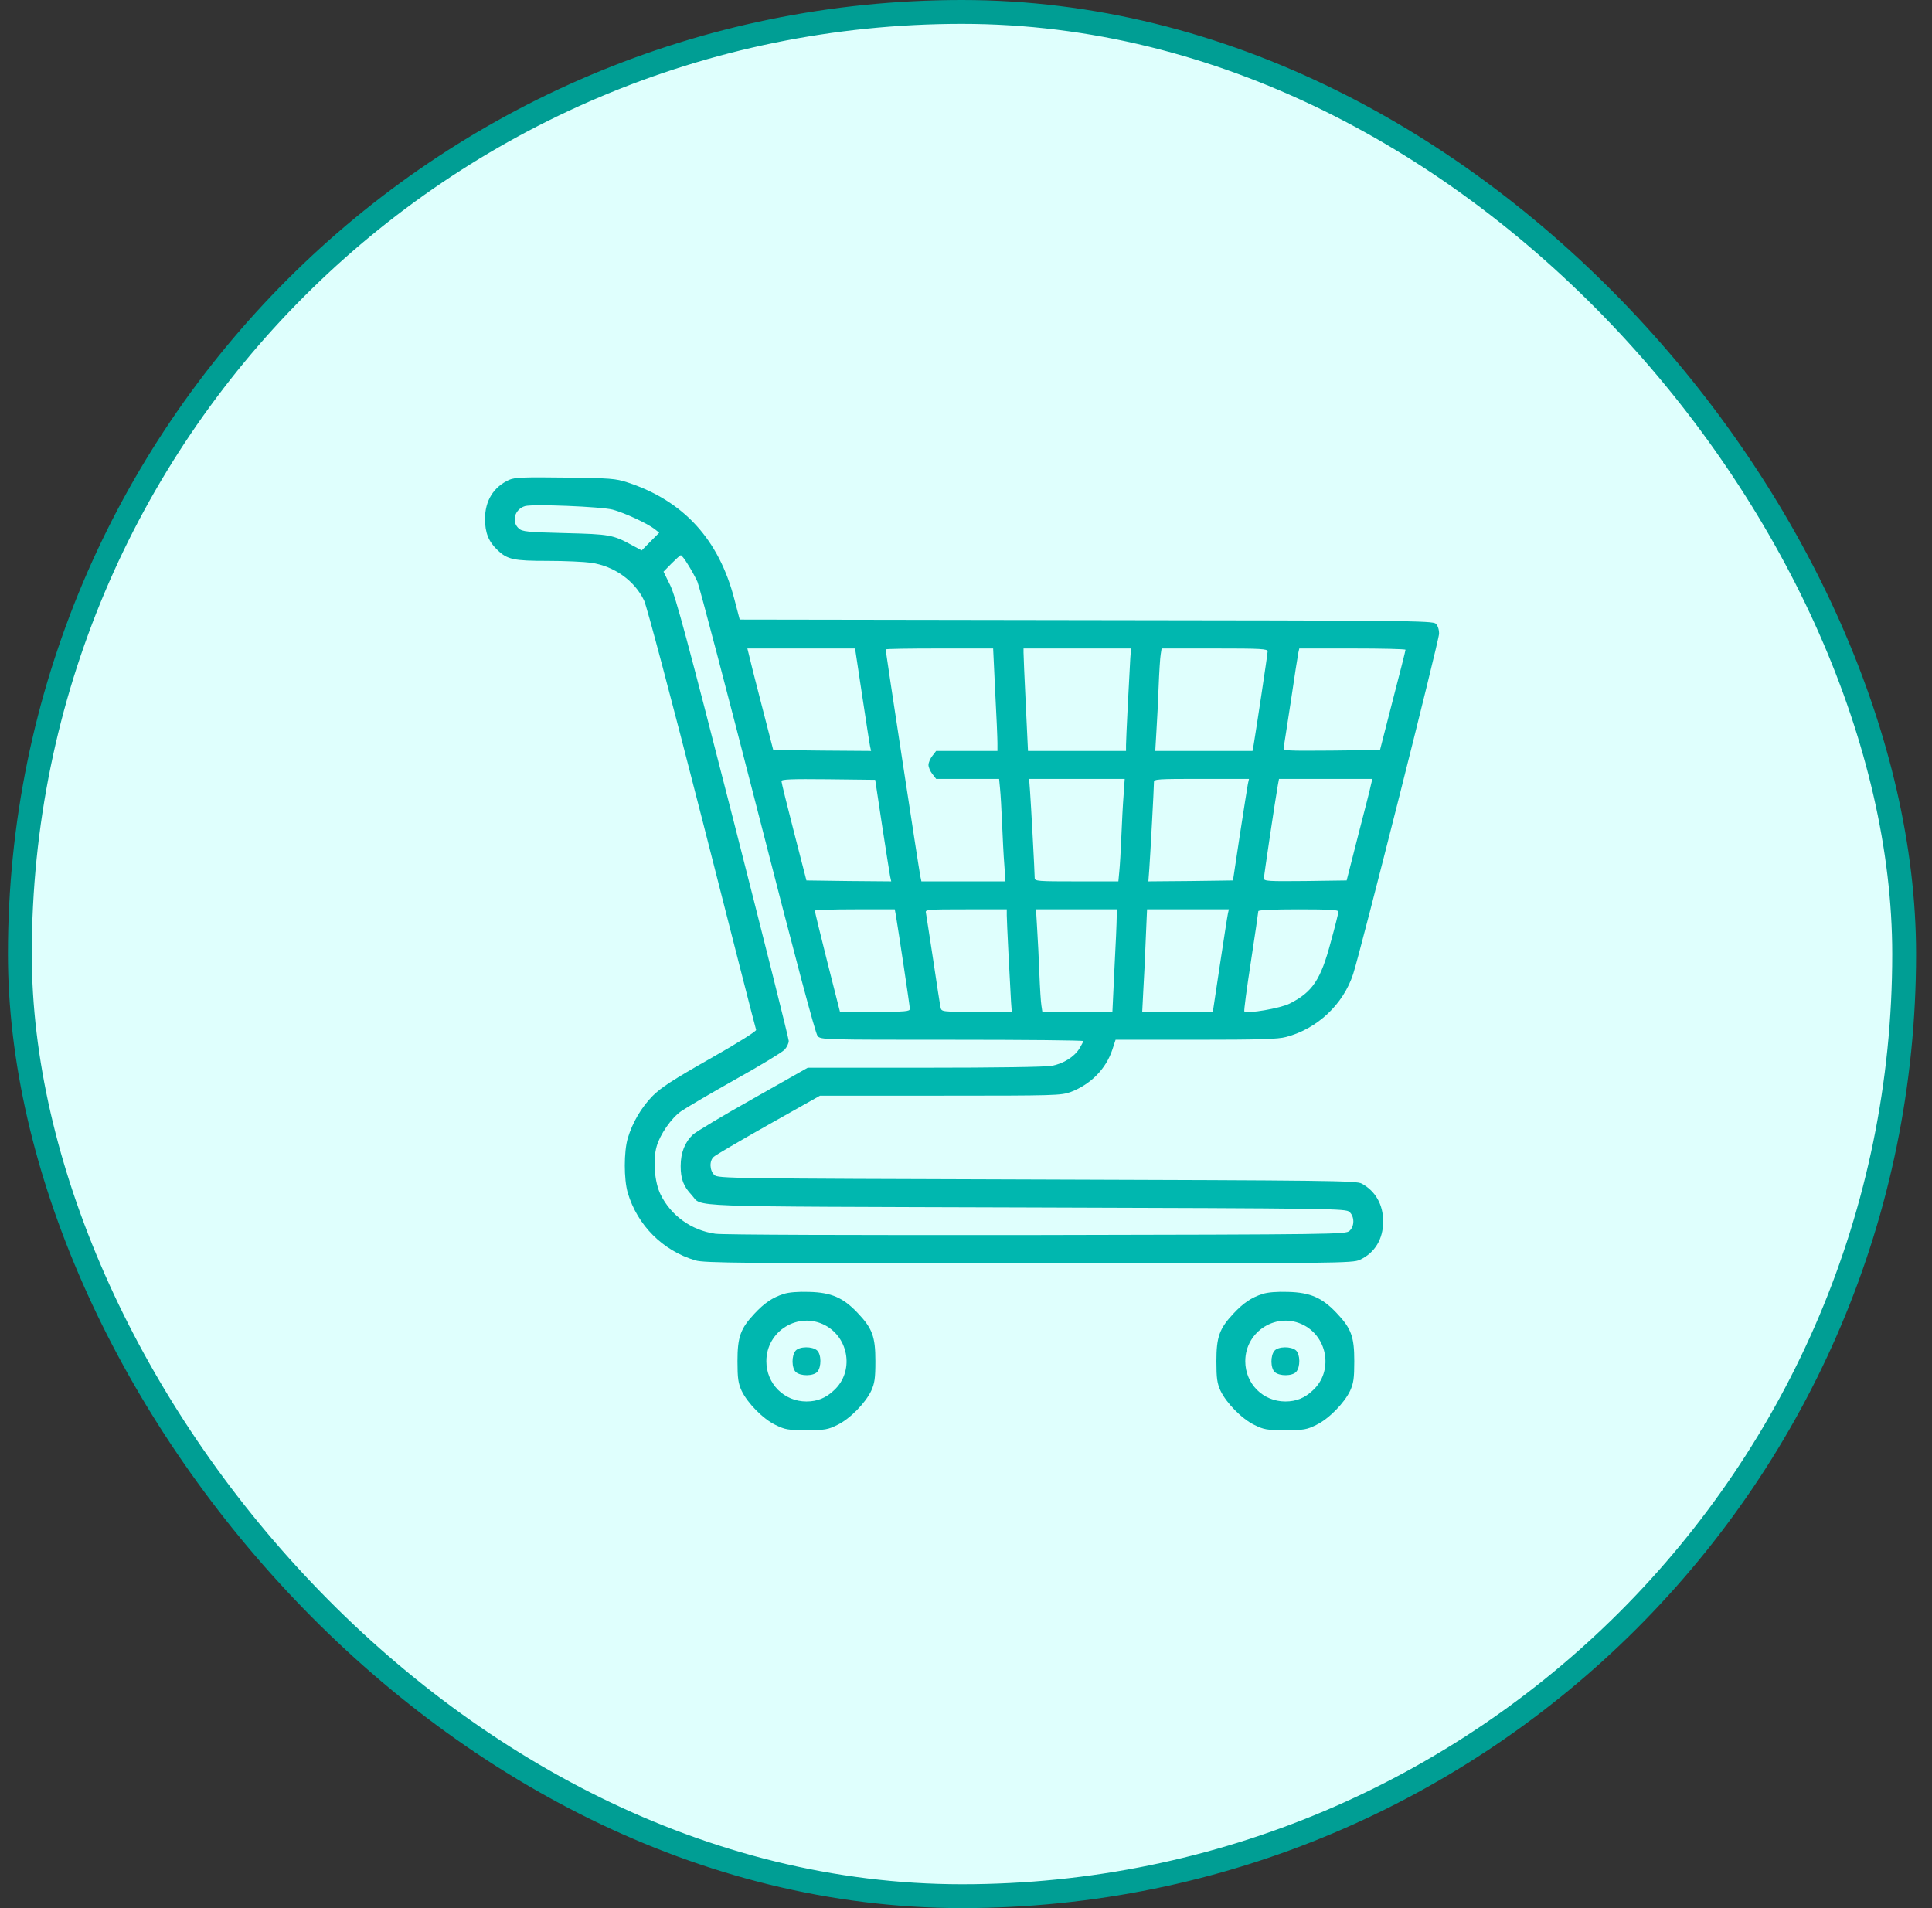
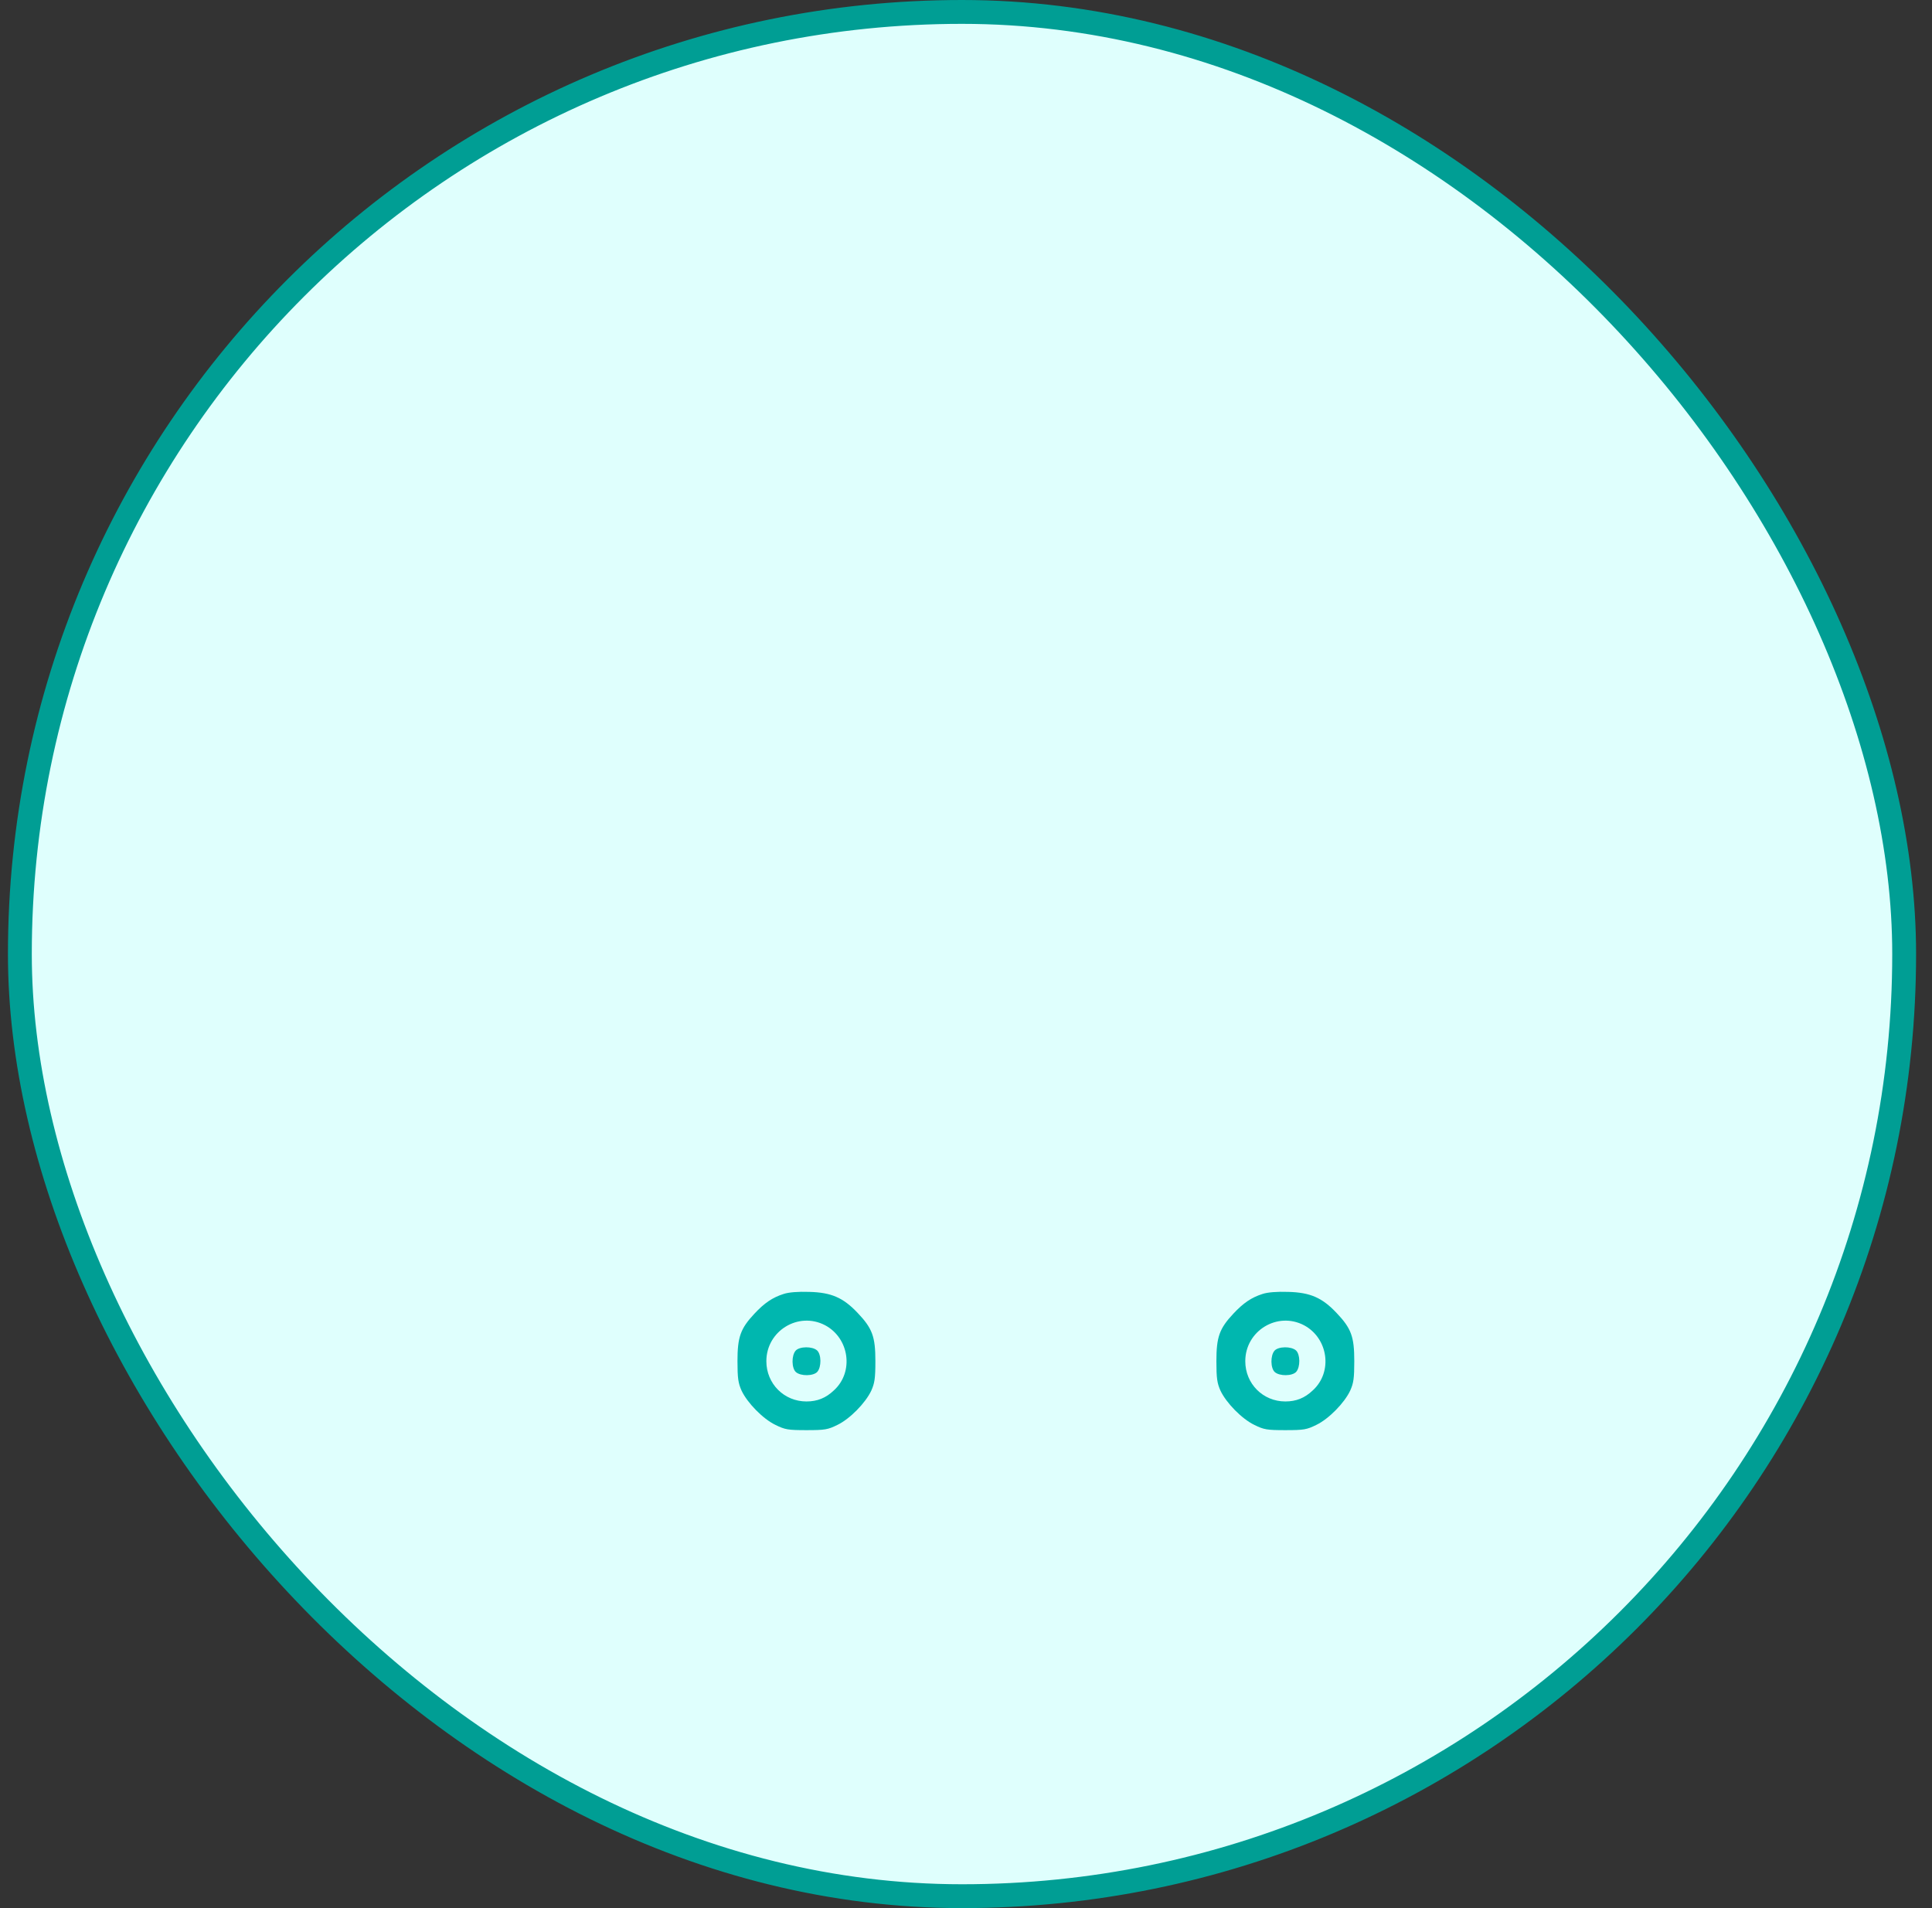
<svg xmlns="http://www.w3.org/2000/svg" width="81" height="80" viewBox="0 0 81 80" fill="none">
  <rect x="0" y="0" width="81" height="80" fill="#333333" stroke="none" />
  <rect x="0.833" y="0.5" width="79" height="79" rx="39.5" fill="#DFFFFD" />
  <rect x="0.833" y="0.5" width="79" height="79" rx="39.5" stroke="#009E94" />
  <g clip-path="url(#clip0_759_4749)">
-     <path d="M21.349 20.117C20.693 20.414 20.334 20.992 20.334 21.758C20.334 22.328 20.482 22.711 20.857 23.062C21.271 23.461 21.537 23.516 22.966 23.516C23.685 23.516 24.505 23.555 24.779 23.594C25.748 23.734 26.607 24.344 27.005 25.18C27.115 25.414 28.13 29.227 29.435 34.336C30.662 39.148 31.677 43.125 31.701 43.18C31.716 43.234 30.951 43.719 29.763 44.391C28.209 45.273 27.709 45.602 27.365 45.945C26.888 46.43 26.513 47.07 26.318 47.727C26.154 48.289 26.154 49.445 26.318 50.008C26.724 51.375 27.787 52.438 29.154 52.844C29.537 52.953 30.951 52.969 43.138 52.969C56.169 52.969 56.716 52.961 57.013 52.82C57.638 52.531 57.99 51.953 57.99 51.211C57.99 50.508 57.669 49.938 57.091 49.625C56.873 49.5 55.755 49.492 43.49 49.453C30.474 49.414 30.115 49.406 29.951 49.266C29.748 49.078 29.732 48.664 29.927 48.5C29.998 48.43 31.029 47.828 32.216 47.156L34.38 45.938H39.419C44.302 45.938 44.482 45.93 44.896 45.781C45.732 45.461 46.373 44.812 46.638 44L46.771 43.594H50.13C52.802 43.594 53.584 43.57 53.919 43.477C55.232 43.133 56.318 42.109 56.732 40.836C57.052 39.859 60.334 26.852 60.334 26.57C60.334 26.383 60.279 26.227 60.193 26.148C60.06 26.023 58.904 26.016 45.529 26L31.013 25.977L30.787 25.117C30.138 22.617 28.662 21 26.31 20.227C25.802 20.062 25.607 20.047 23.693 20.023C21.951 20 21.584 20.016 21.349 20.117ZM25.685 21.367C26.201 21.508 27.138 21.945 27.443 22.18L27.638 22.336L27.271 22.703L26.904 23.078L26.513 22.867C25.701 22.422 25.568 22.398 23.685 22.352C22.091 22.312 21.896 22.289 21.748 22.156C21.427 21.867 21.584 21.344 22.013 21.219C22.349 21.125 25.209 21.242 25.685 21.367ZM28.834 23.656C28.966 23.859 29.146 24.188 29.24 24.391C29.326 24.594 30.466 28.93 31.771 34.023C33.349 40.18 34.185 43.336 34.279 43.438C34.419 43.594 34.537 43.594 39.919 43.594C42.935 43.594 45.412 43.617 45.412 43.648C45.412 43.688 45.341 43.82 45.255 43.961C45.044 44.305 44.591 44.594 44.091 44.688C43.834 44.734 41.763 44.766 38.771 44.766H33.865L31.576 46.062C30.31 46.773 29.177 47.453 29.052 47.57C28.716 47.883 28.537 48.328 28.537 48.891C28.537 49.422 28.654 49.742 28.998 50.102C29.482 50.625 28.279 50.578 43.037 50.625C56.052 50.664 56.412 50.672 56.576 50.812C56.794 51.008 56.794 51.414 56.576 51.609C56.412 51.75 56.068 51.758 43.466 51.781C35.638 51.789 30.318 51.773 29.99 51.727C28.99 51.586 28.13 50.969 27.693 50.078C27.443 49.57 27.365 48.641 27.529 48.07C27.662 47.578 28.146 46.875 28.552 46.594C28.74 46.461 29.748 45.867 30.802 45.273C31.857 44.688 32.794 44.117 32.896 44.008C32.99 43.906 33.068 43.742 33.068 43.641C33.068 43.539 32.013 39.336 30.724 34.289C28.818 26.828 28.326 25.008 28.099 24.539L27.818 23.969L28.154 23.625C28.341 23.438 28.513 23.281 28.544 23.281C28.576 23.281 28.709 23.445 28.834 23.656ZM36.146 29.156C36.31 30.242 36.459 31.211 36.482 31.312L36.521 31.484L34.466 31.469L32.419 31.445L31.927 29.539C31.654 28.484 31.412 27.531 31.388 27.406L31.334 27.188H33.591H35.849L36.146 29.156ZM41.724 29C41.779 30 41.818 30.969 41.818 31.148V31.484H40.537H39.248L39.091 31.688C38.998 31.805 38.927 31.977 38.927 32.07C38.927 32.164 38.998 32.336 39.091 32.453L39.248 32.656H40.568H41.888L41.927 33.062C41.951 33.289 41.99 33.953 42.013 34.531C42.037 35.109 42.076 35.891 42.107 36.266L42.154 36.953H40.388H38.63L38.584 36.734C38.537 36.523 37.13 27.297 37.13 27.227C37.13 27.203 38.146 27.188 39.38 27.188H41.638L41.724 29ZM47.388 27.594C47.334 28.508 47.209 31 47.209 31.234V31.484H45.154H43.099L43.005 29.508C42.951 28.43 42.912 27.461 42.912 27.359V27.188H45.162H47.419L47.388 27.594ZM53.146 27.312C53.146 27.422 52.669 30.578 52.56 31.227L52.513 31.484H50.474H48.435L48.482 30.68C48.513 30.242 48.552 29.391 48.576 28.789C48.599 28.188 48.638 27.578 48.662 27.438L48.701 27.188H50.919C52.896 27.188 53.146 27.203 53.146 27.312ZM58.927 27.242C58.927 27.281 58.685 28.234 58.388 29.375L57.857 31.445L55.818 31.469C53.912 31.484 53.787 31.477 53.818 31.352C53.834 31.273 53.966 30.383 54.123 29.375C54.271 28.367 54.412 27.461 54.435 27.359L54.474 27.188H56.701C57.927 27.188 58.927 27.211 58.927 27.242ZM36.982 34.609C37.146 35.664 37.294 36.617 37.318 36.742L37.365 36.953L35.584 36.938L33.81 36.914L33.287 34.883C32.998 33.766 32.763 32.805 32.763 32.75C32.755 32.672 33.177 32.656 34.724 32.672L36.693 32.695L36.982 34.609ZM47.107 33.336C47.076 33.719 47.037 34.5 47.013 35.078C46.99 35.656 46.951 36.32 46.927 36.539L46.888 36.953H45.13C43.513 36.953 43.38 36.945 43.38 36.812C43.38 36.562 43.224 33.711 43.185 33.18L43.146 32.656H45.146H47.154L47.107 33.336ZM52.318 32.867C52.294 32.992 52.146 33.945 51.982 35L51.693 36.914L49.919 36.938L48.146 36.953L48.185 36.43C48.224 35.898 48.38 33.047 48.38 32.789C48.38 32.664 48.529 32.656 50.373 32.656H52.365L52.318 32.867ZM57.482 32.883C57.459 33.016 57.216 33.969 56.943 35.016L56.459 36.914L54.724 36.938C53.177 36.953 52.99 36.945 52.99 36.828C52.99 36.719 53.459 33.57 53.576 32.906L53.623 32.656H55.576H57.537L57.482 32.883ZM37.56 38.375C37.669 39.031 38.146 42.188 38.146 42.297C38.146 42.406 37.966 42.422 36.685 42.422H35.216L34.685 40.328C34.396 39.18 34.162 38.219 34.162 38.18C34.162 38.148 34.919 38.125 35.841 38.125H37.513L37.56 38.375ZM42.209 38.375C42.209 38.609 42.334 41.102 42.388 42.008L42.419 42.422H40.951C39.49 42.422 39.474 42.422 39.435 42.242C39.412 42.148 39.271 41.242 39.123 40.234C38.966 39.227 38.834 38.336 38.818 38.258C38.787 38.133 38.912 38.125 40.498 38.125H42.209V38.375ZM46.818 38.453C46.818 38.641 46.779 39.609 46.724 40.602L46.638 42.422H45.169H43.701L43.662 42.164C43.638 42.031 43.599 41.422 43.576 40.82C43.552 40.219 43.513 39.367 43.482 38.922L43.435 38.125H45.13H46.818V38.453ZM51.482 38.297C51.459 38.398 51.31 39.367 51.146 40.445L50.849 42.422H49.365H47.888L47.935 41.5C47.966 41 48.013 40.031 48.037 39.352L48.091 38.125H49.81H51.521L51.482 38.297ZM56.115 38.219C56.115 38.273 55.974 38.844 55.794 39.492C55.373 41.078 55.029 41.594 54.068 42.078C53.693 42.273 52.279 42.516 52.169 42.406C52.146 42.383 52.271 41.445 52.443 40.328C52.615 39.203 52.755 38.25 52.755 38.203C52.755 38.156 53.326 38.125 54.435 38.125C55.724 38.125 56.115 38.148 56.115 38.219Z" fill="#00B7AF" />
    <path d="M32.857 54.25C32.388 54.398 32.044 54.633 31.63 55.078C31.044 55.703 30.919 56.055 30.919 57.07C30.919 57.789 30.951 57.992 31.091 58.305C31.334 58.82 31.99 59.492 32.513 59.742C32.912 59.938 33.029 59.961 33.81 59.961C34.591 59.961 34.709 59.938 35.107 59.742C35.63 59.492 36.287 58.82 36.529 58.305C36.669 57.992 36.701 57.789 36.701 57.07C36.701 56.039 36.576 55.695 35.951 55.039C35.349 54.406 34.857 54.188 33.927 54.164C33.459 54.148 33.068 54.18 32.857 54.25ZM34.591 55.562C35.607 56.102 35.81 57.516 34.966 58.289C34.623 58.617 34.263 58.758 33.81 58.758C32.873 58.758 32.13 58.016 32.13 57.07C32.13 55.797 33.474 54.977 34.591 55.562Z" fill="#00B7AF" />
    <path d="M33.359 56.627C33.179 56.83 33.187 57.361 33.367 57.525C33.57 57.705 34.101 57.697 34.265 57.517C34.445 57.314 34.437 56.783 34.257 56.619C34.054 56.439 33.523 56.447 33.359 56.627Z" fill="#00B7AF" />
    <path d="M52.935 54.25C52.466 54.398 52.123 54.633 51.709 55.078C51.123 55.703 50.998 56.055 50.998 57.07C50.998 57.789 51.029 57.992 51.169 58.305C51.412 58.82 52.068 59.492 52.591 59.742C52.99 59.938 53.107 59.961 53.888 59.961C54.669 59.961 54.787 59.938 55.185 59.742C55.709 59.492 56.365 58.82 56.607 58.305C56.748 57.992 56.779 57.789 56.779 57.07C56.779 56.039 56.654 55.695 56.029 55.039C55.427 54.406 54.935 54.188 54.005 54.164C53.537 54.148 53.146 54.18 52.935 54.25ZM54.669 55.562C55.685 56.102 55.888 57.516 55.044 58.289C54.701 58.617 54.341 58.758 53.888 58.758C52.951 58.758 52.209 58.016 52.209 57.07C52.209 55.797 53.552 54.977 54.669 55.562Z" fill="#00B7AF" />
    <path d="M53.437 56.627C53.257 56.83 53.265 57.361 53.445 57.525C53.648 57.705 54.179 57.697 54.343 57.517C54.523 57.314 54.515 56.783 54.336 56.619C54.132 56.439 53.601 56.447 53.437 56.627Z" fill="#00B7AF" />
  </g>
  <defs>
    <clipPath id="clip0_759_4749">
      <rect width="40" height="40" fill="white" transform="translate(20.334 20)" />
    </clipPath>
  </defs>
</svg>